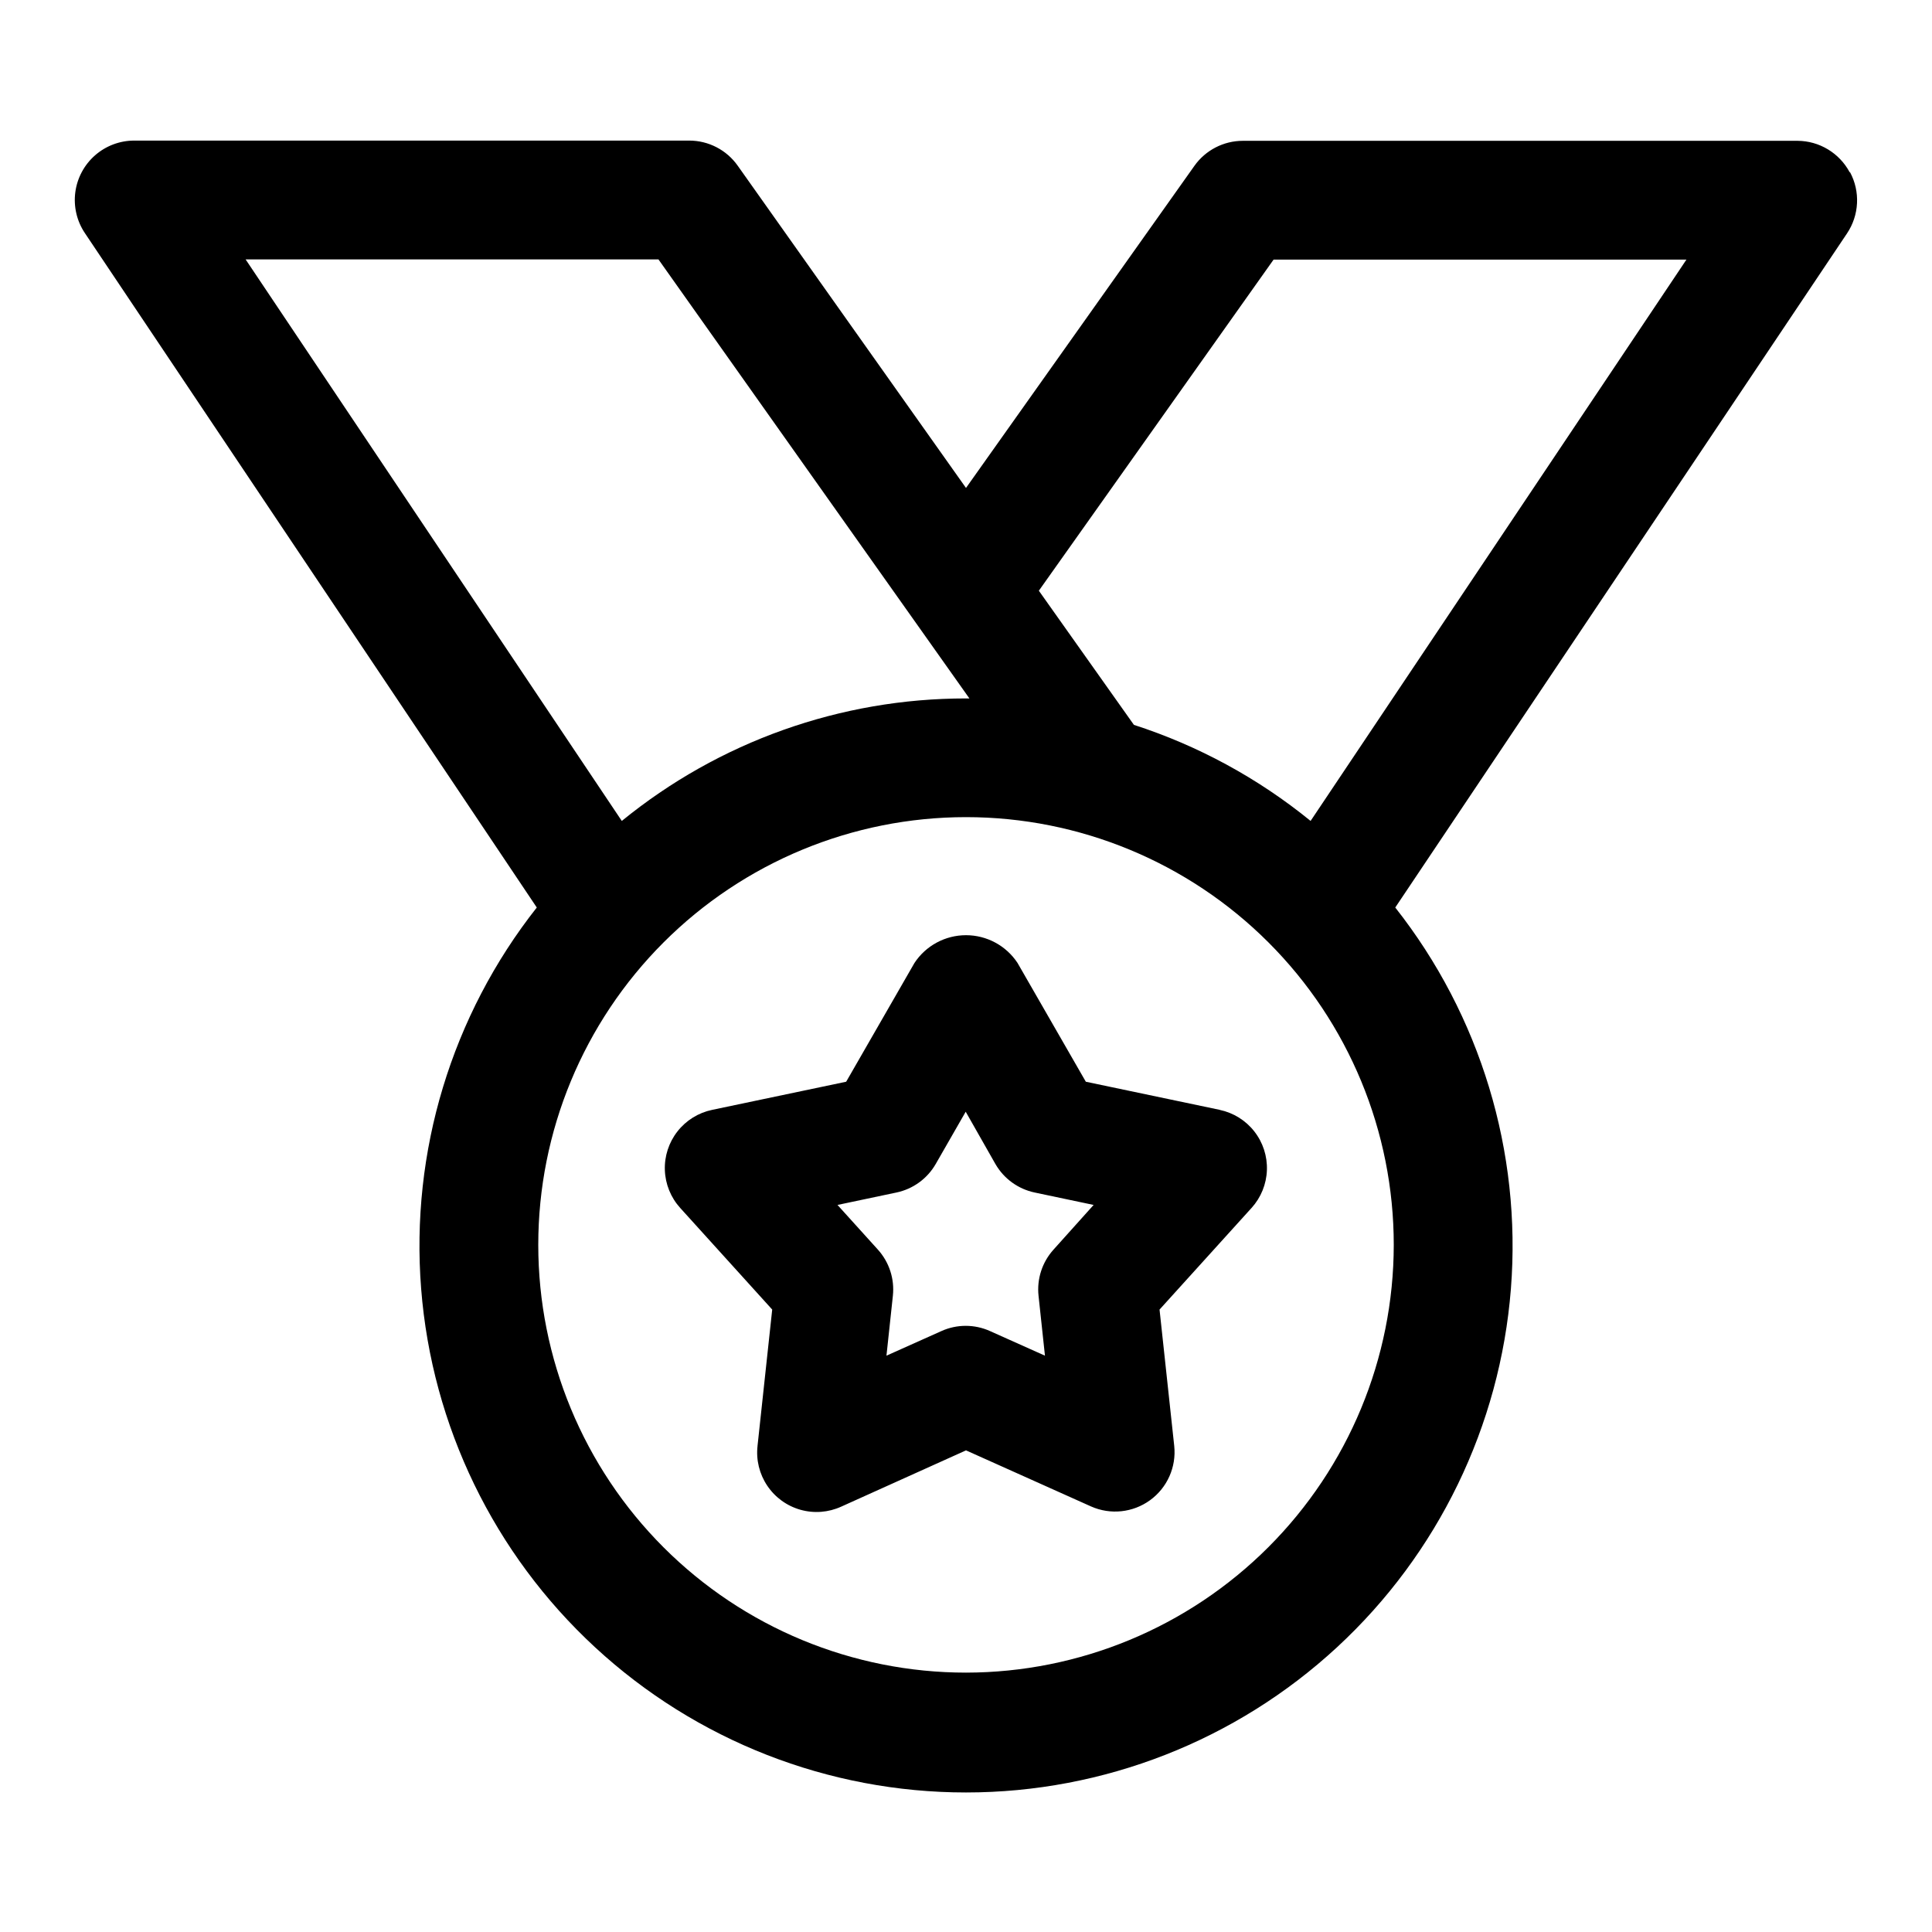
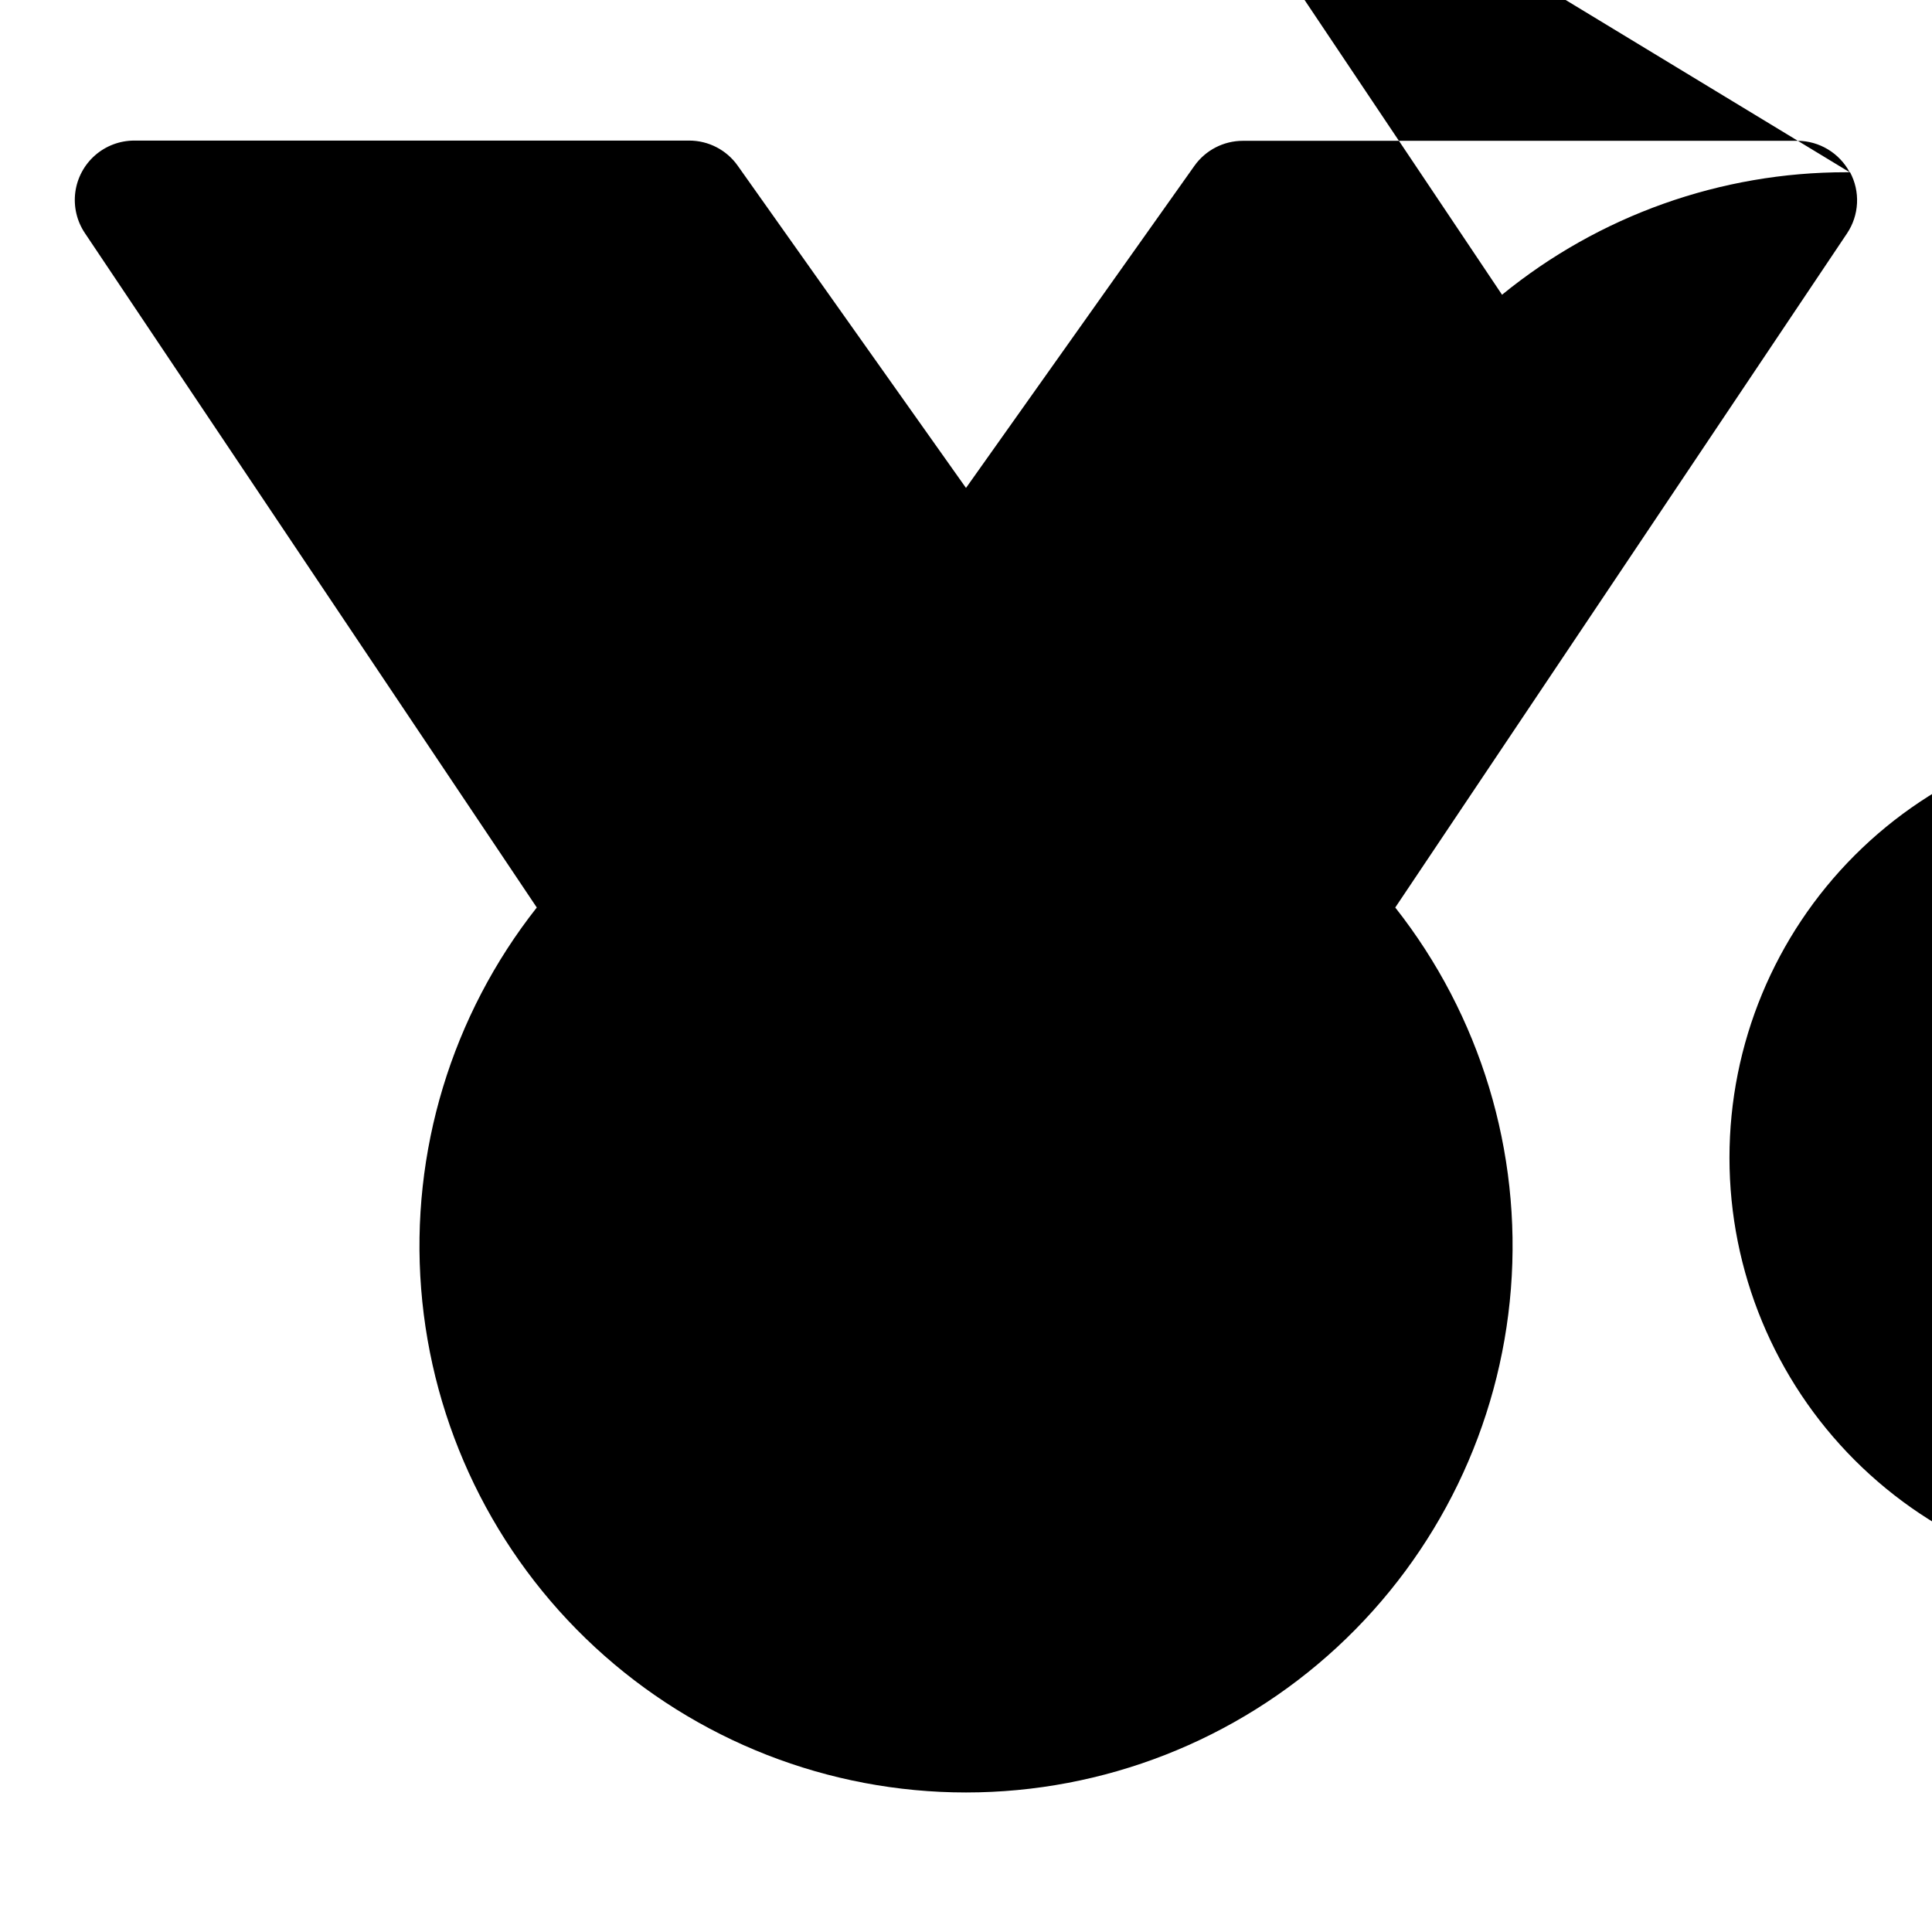
<svg xmlns="http://www.w3.org/2000/svg" fill="#000000" width="800px" height="800px" version="1.1" viewBox="144 144 512 512">
-   <path d="m467.29 438.13-35.535-7.461-18.105-31.488c-3.027-4.586-8.156-7.344-13.648-7.344-5.496 0-10.625 2.758-13.652 7.344l-18.105 31.488-35.535 7.461c-3.633 0.762-6.883 2.777-9.172 5.703-2.293 2.922-3.477 6.559-3.344 10.27 0.133 3.711 1.57 7.254 4.062 10.008l24.387 26.938-3.891 36.133h0.004c-0.422 3.707 0.492 7.445 2.574 10.543 2.078 3.102 5.191 5.359 8.785 6.375 3.59 1.016 7.426 0.723 10.824-0.828l33.062-14.91 33.141 14.863c5.137 2.281 11.102 1.645 15.648-1.664 4.547-3.309 6.981-8.789 6.391-14.379l-3.891-36.133 24.387-26.938h0.004c2.492-2.754 3.93-6.297 4.062-10.008 0.133-3.711-1.051-7.348-3.344-10.27-2.289-2.926-5.539-4.941-9.172-5.703zm-44.082 37.016c-3.016 3.328-4.465 7.785-3.984 12.25l1.699 15.871-14.562-6.519c-4.094-1.848-8.785-1.848-12.879 0l-14.562 6.519 1.699-15.871c0.48-4.465-0.969-8.922-3.984-12.25l-10.691-11.824 15.602-3.289h0.004c4.391-0.918 8.184-3.668 10.422-7.559l7.949-13.855 7.871 13.855h0.004c2.238 3.891 6.027 6.641 10.422 7.559l15.602 3.289zm210.97-285.5c-1.332-2.496-3.316-4.586-5.738-6.051-2.418-1.469-5.191-2.254-8.023-2.277h-147.05c-5.098 0.004-9.883 2.473-12.832 6.629l-60.535 85.363-60.508-85.41c-2.949-4.168-7.738-6.644-12.844-6.644h-147.07c-3.824 0-7.516 1.387-10.391 3.91-2.875 2.523-4.734 6.004-5.231 9.797-0.492 3.789 0.406 7.633 2.539 10.809l119.76 178.73c-22.562 28.621-33.508 64.699-30.645 101.04 2.859 36.336 19.312 70.258 46.078 94.996 26.762 24.742 61.871 38.484 98.32 38.484 36.445 0 71.555-13.742 98.32-38.484 26.762-24.738 43.219-58.66 46.078-94.996 2.859-36.336-8.086-72.414-30.648-101.04l119.73-178.66c1.586-2.371 2.5-5.133 2.641-7.981 0.145-2.852-0.492-5.688-1.84-8.207zm-315.68 23.098 82.406 116.35h-0.898c-33.242-0.02-65.469 11.449-91.223 32.465l-99.691-148.81zm81.508 374.52c-30.066 0-58.898-11.941-80.156-33.199-21.258-21.262-33.203-50.094-33.203-80.156 0-30.066 11.945-58.898 33.203-80.156 21.258-21.258 50.09-33.203 80.156-33.203 30.062 0 58.895 11.945 80.152 33.203 21.262 21.258 33.203 50.09 33.203 80.156-0.031 30.051-11.988 58.867-33.238 80.117s-50.066 33.207-80.117 33.238zm91.316-225.71h-0.004c-13.895-11.312-29.773-19.945-46.82-25.457l-25.191-35.551 62.203-87.742h109.41z" />
+   <path d="m467.29 438.13-35.535-7.461-18.105-31.488c-3.027-4.586-8.156-7.344-13.648-7.344-5.496 0-10.625 2.758-13.652 7.344l-18.105 31.488-35.535 7.461c-3.633 0.762-6.883 2.777-9.172 5.703-2.293 2.922-3.477 6.559-3.344 10.27 0.133 3.711 1.57 7.254 4.062 10.008l24.387 26.938-3.891 36.133h0.004c-0.422 3.707 0.492 7.445 2.574 10.543 2.078 3.102 5.191 5.359 8.785 6.375 3.59 1.016 7.426 0.723 10.824-0.828l33.062-14.91 33.141 14.863c5.137 2.281 11.102 1.645 15.648-1.664 4.547-3.309 6.981-8.789 6.391-14.379l-3.891-36.133 24.387-26.938h0.004c2.492-2.754 3.93-6.297 4.062-10.008 0.133-3.711-1.051-7.348-3.344-10.27-2.289-2.926-5.539-4.941-9.172-5.703zm-44.082 37.016c-3.016 3.328-4.465 7.785-3.984 12.25l1.699 15.871-14.562-6.519c-4.094-1.848-8.785-1.848-12.879 0l-14.562 6.519 1.699-15.871c0.48-4.465-0.969-8.922-3.984-12.25l-10.691-11.824 15.602-3.289h0.004c4.391-0.918 8.184-3.668 10.422-7.559l7.949-13.855 7.871 13.855h0.004c2.238 3.891 6.027 6.641 10.422 7.559l15.602 3.289zm210.97-285.5c-1.332-2.496-3.316-4.586-5.738-6.051-2.418-1.469-5.191-2.254-8.023-2.277h-147.05c-5.098 0.004-9.883 2.473-12.832 6.629l-60.535 85.363-60.508-85.41c-2.949-4.168-7.738-6.644-12.844-6.644h-147.07c-3.824 0-7.516 1.387-10.391 3.91-2.875 2.523-4.734 6.004-5.231 9.797-0.492 3.789 0.406 7.633 2.539 10.809l119.76 178.73c-22.562 28.621-33.508 64.699-30.645 101.04 2.859 36.336 19.312 70.258 46.078 94.996 26.762 24.742 61.871 38.484 98.32 38.484 36.445 0 71.555-13.742 98.32-38.484 26.762-24.738 43.219-58.66 46.078-94.996 2.859-36.336-8.086-72.414-30.648-101.04l119.73-178.66c1.586-2.371 2.5-5.133 2.641-7.981 0.145-2.852-0.492-5.688-1.84-8.207zh-0.898c-33.242-0.02-65.469 11.449-91.223 32.465l-99.691-148.81zm81.508 374.52c-30.066 0-58.898-11.941-80.156-33.199-21.258-21.262-33.203-50.094-33.203-80.156 0-30.066 11.945-58.898 33.203-80.156 21.258-21.258 50.09-33.203 80.156-33.203 30.062 0 58.895 11.945 80.152 33.203 21.262 21.258 33.203 50.09 33.203 80.156-0.031 30.051-11.988 58.867-33.238 80.117s-50.066 33.207-80.117 33.238zm91.316-225.71h-0.004c-13.895-11.312-29.773-19.945-46.82-25.457l-25.191-35.551 62.203-87.742h109.41z" />
</svg>